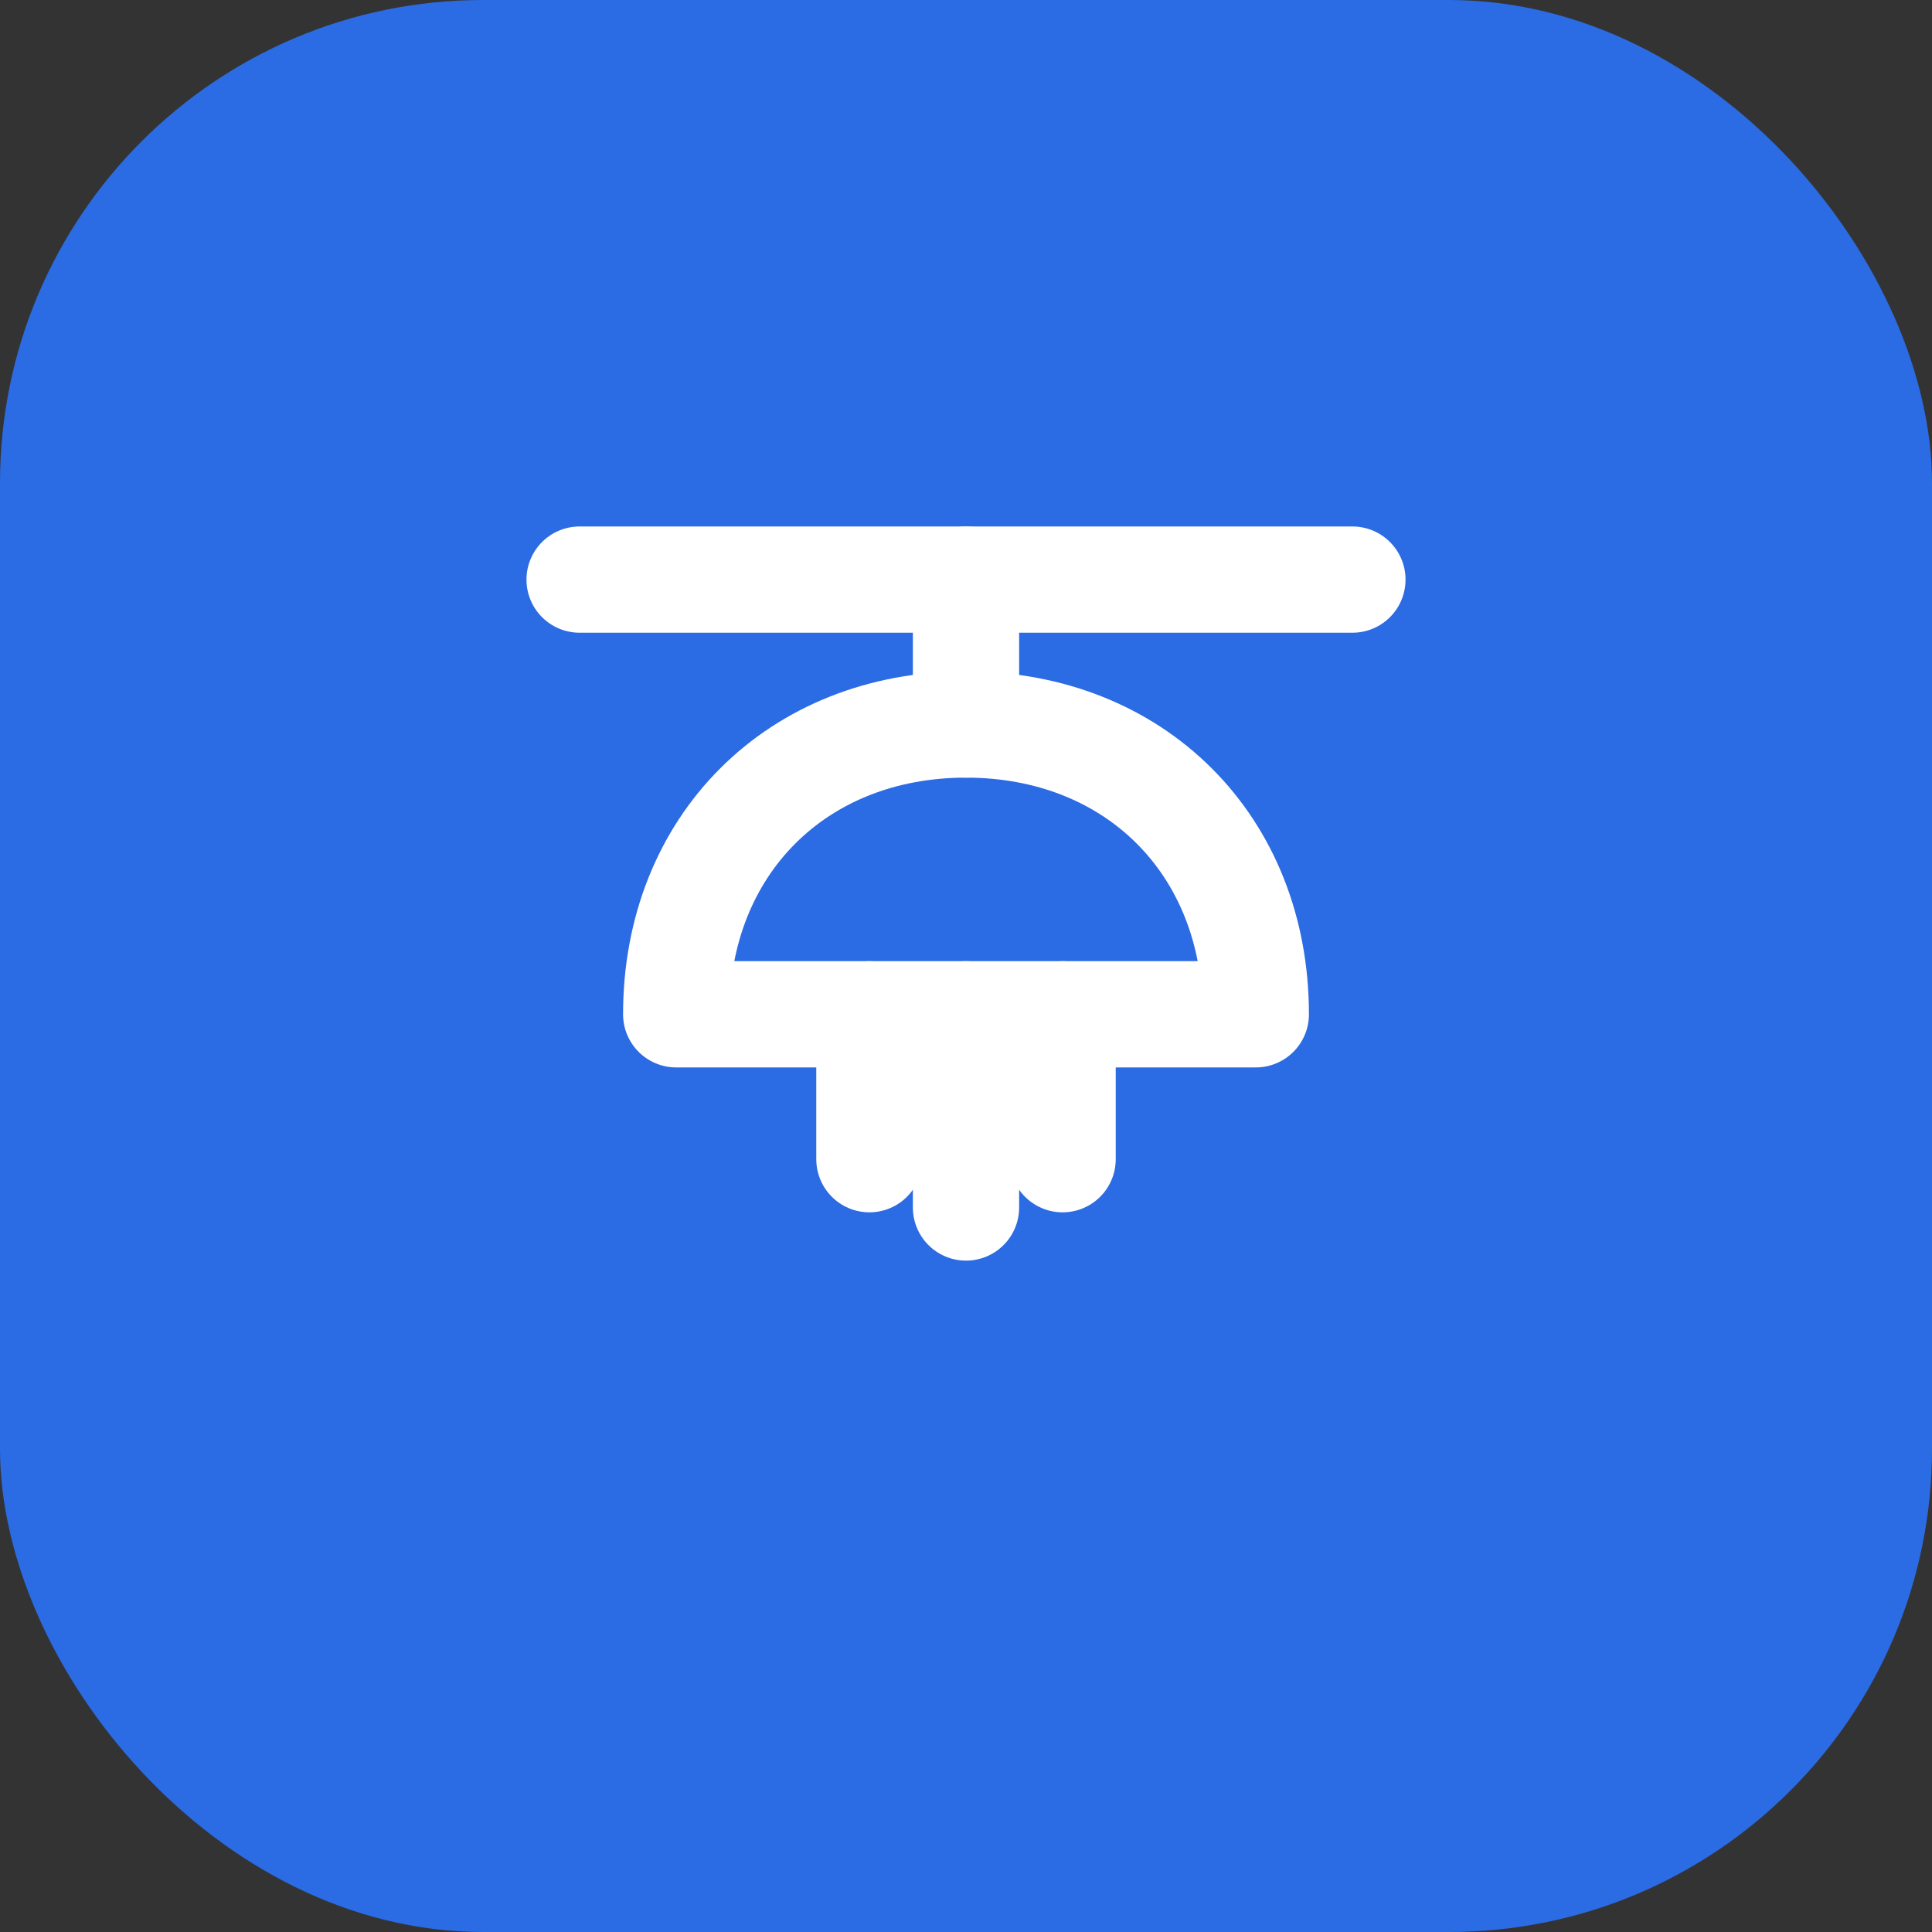
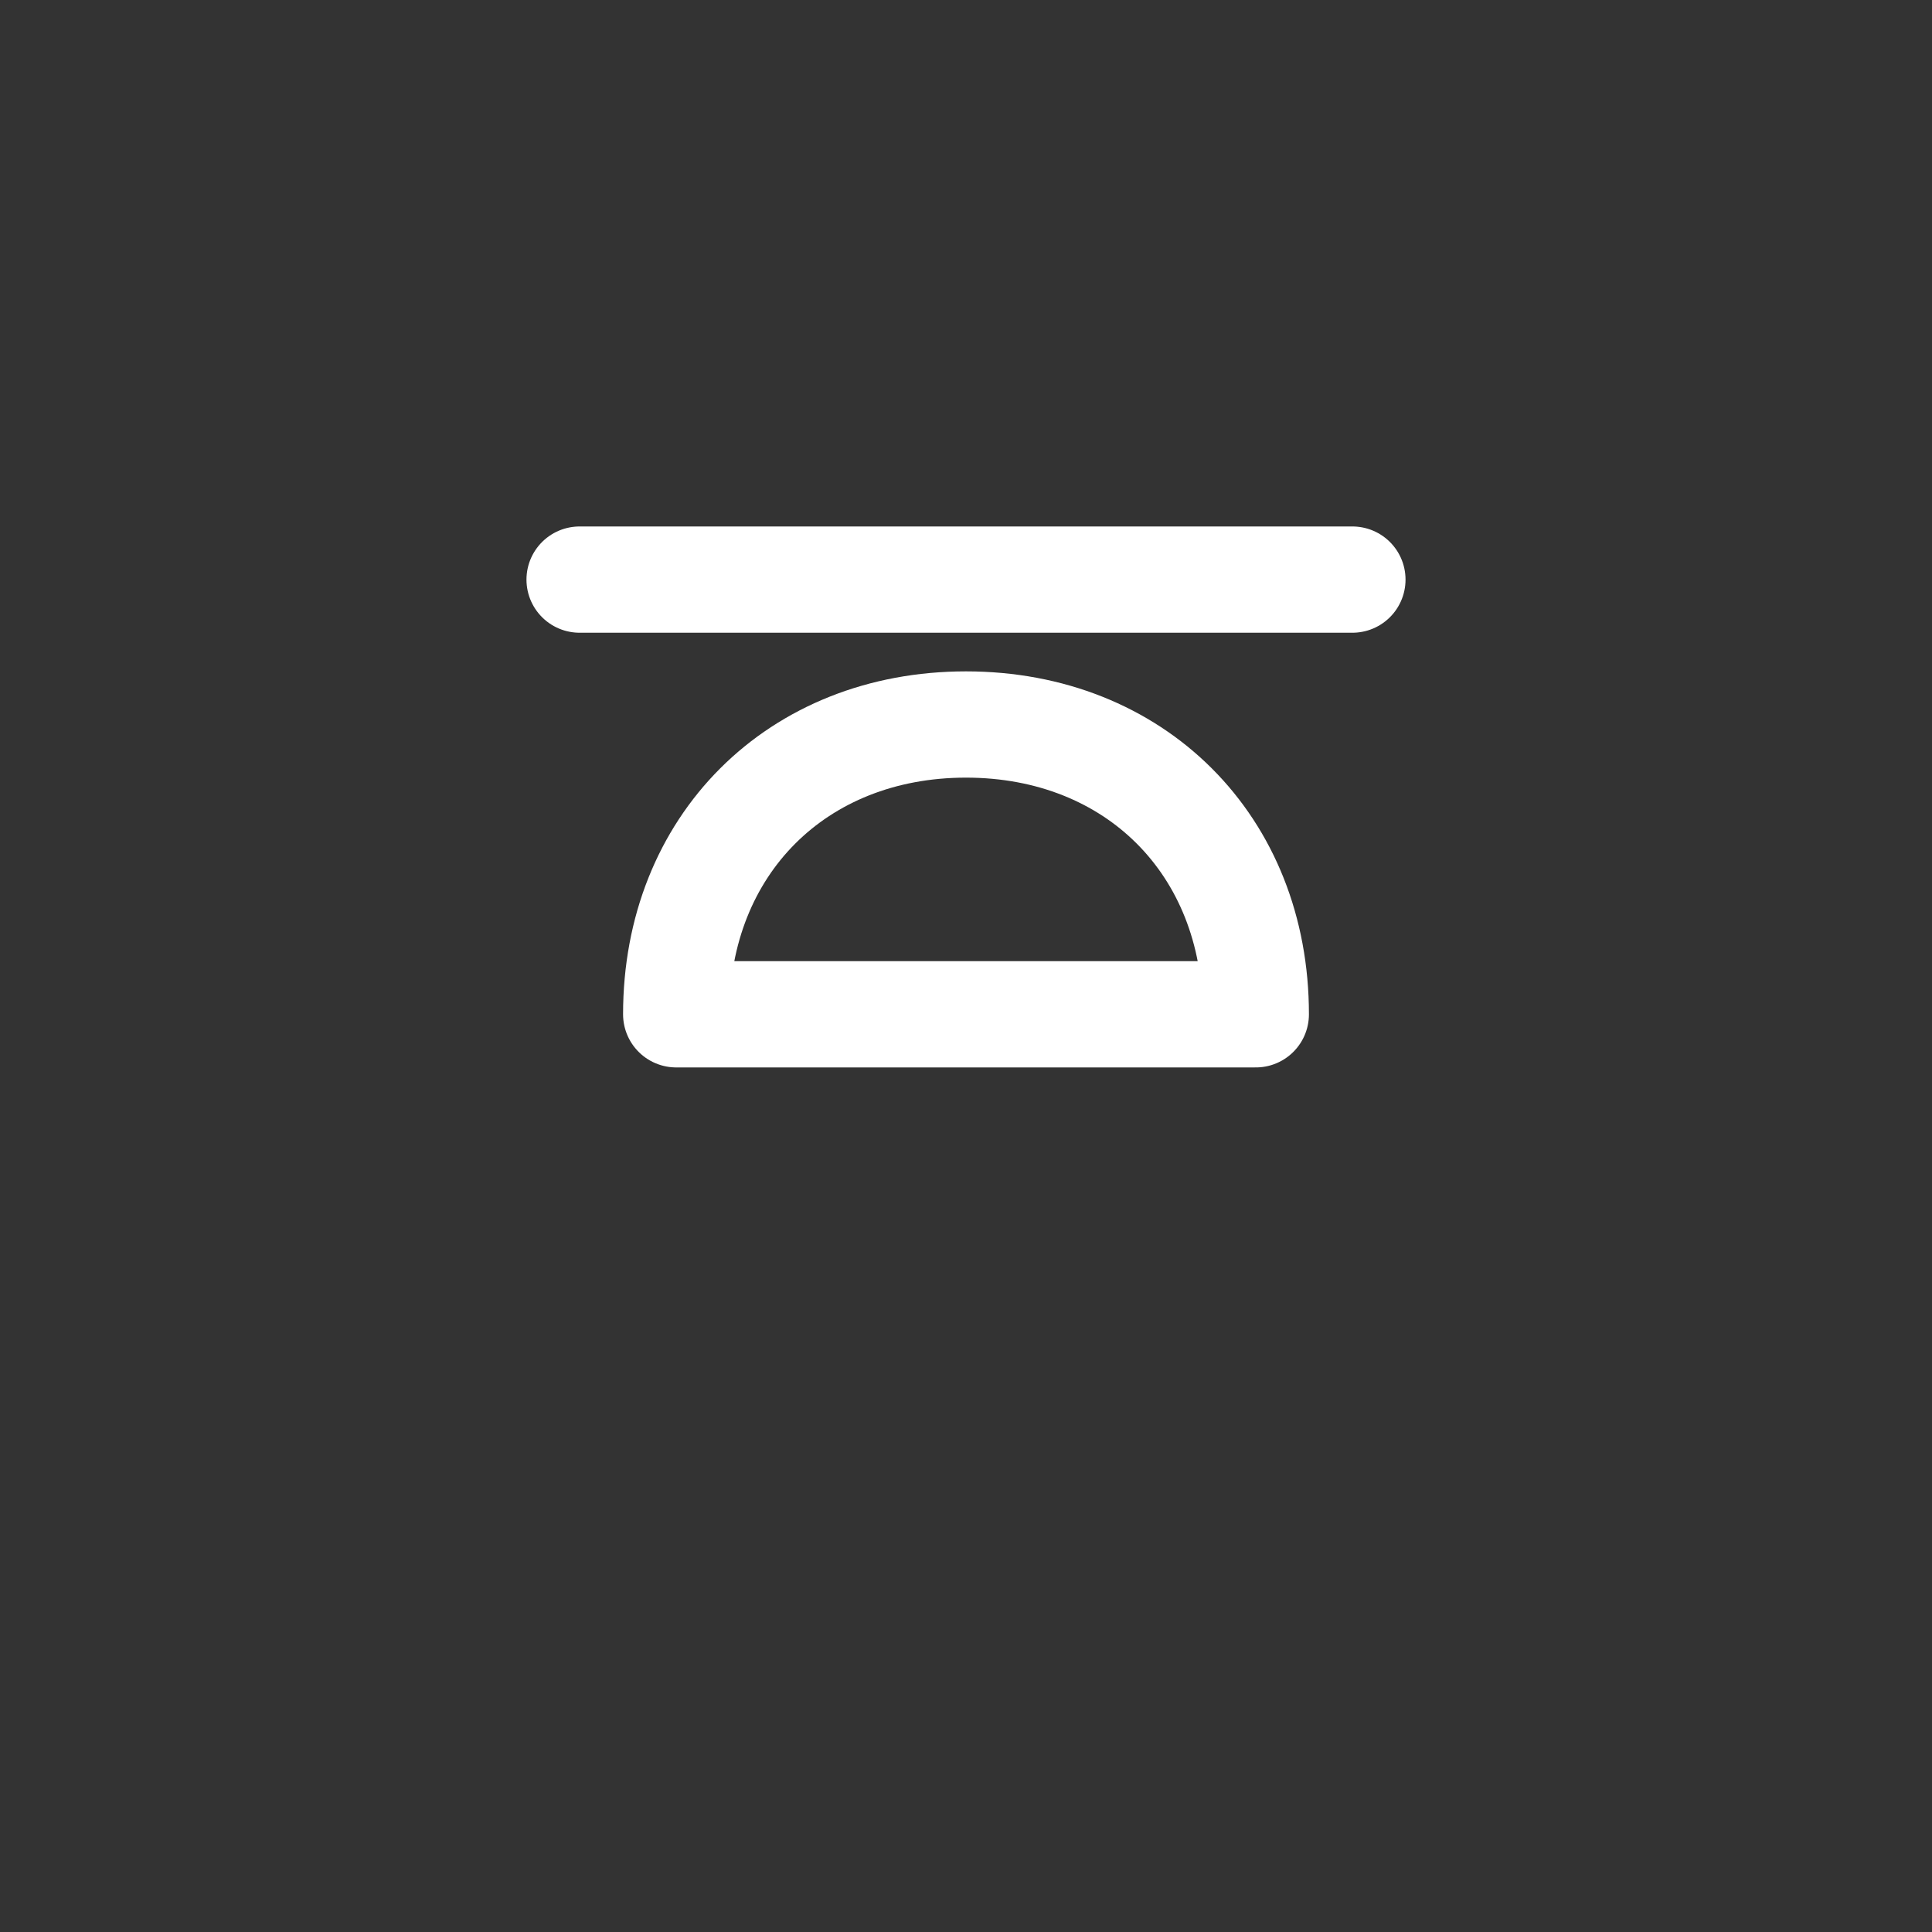
<svg xmlns="http://www.w3.org/2000/svg" width="40" height="40" viewBox="0 0 40 40">
  <rect x="0" y="0" width="40" height="40" fill="#333333" stroke="none" />
-   <rect x="0" y="0" rx="10" ry="10" width="40" height="40" fill="#2B6BE3" />
  <g transform="translate(8,8)" stroke="#fff" stroke-width="2.2" stroke-linecap="round" stroke-linejoin="round" fill="none">
    <line x1="4" y1="4" x2="20" y2="4" />
-     <line x1="12" y1="4" x2="12" y2="7" />
    <path d="M6 13h12c0-3.5-2.5-6-6-6s-6 2.5-6 6z" />
-     <line x1="10" y1="13" x2="10" y2="16" />
-     <line x1="12" y1="13" x2="12" y2="17" />
-     <line x1="14" y1="13" x2="14" y2="16" />
  </g>
</svg>